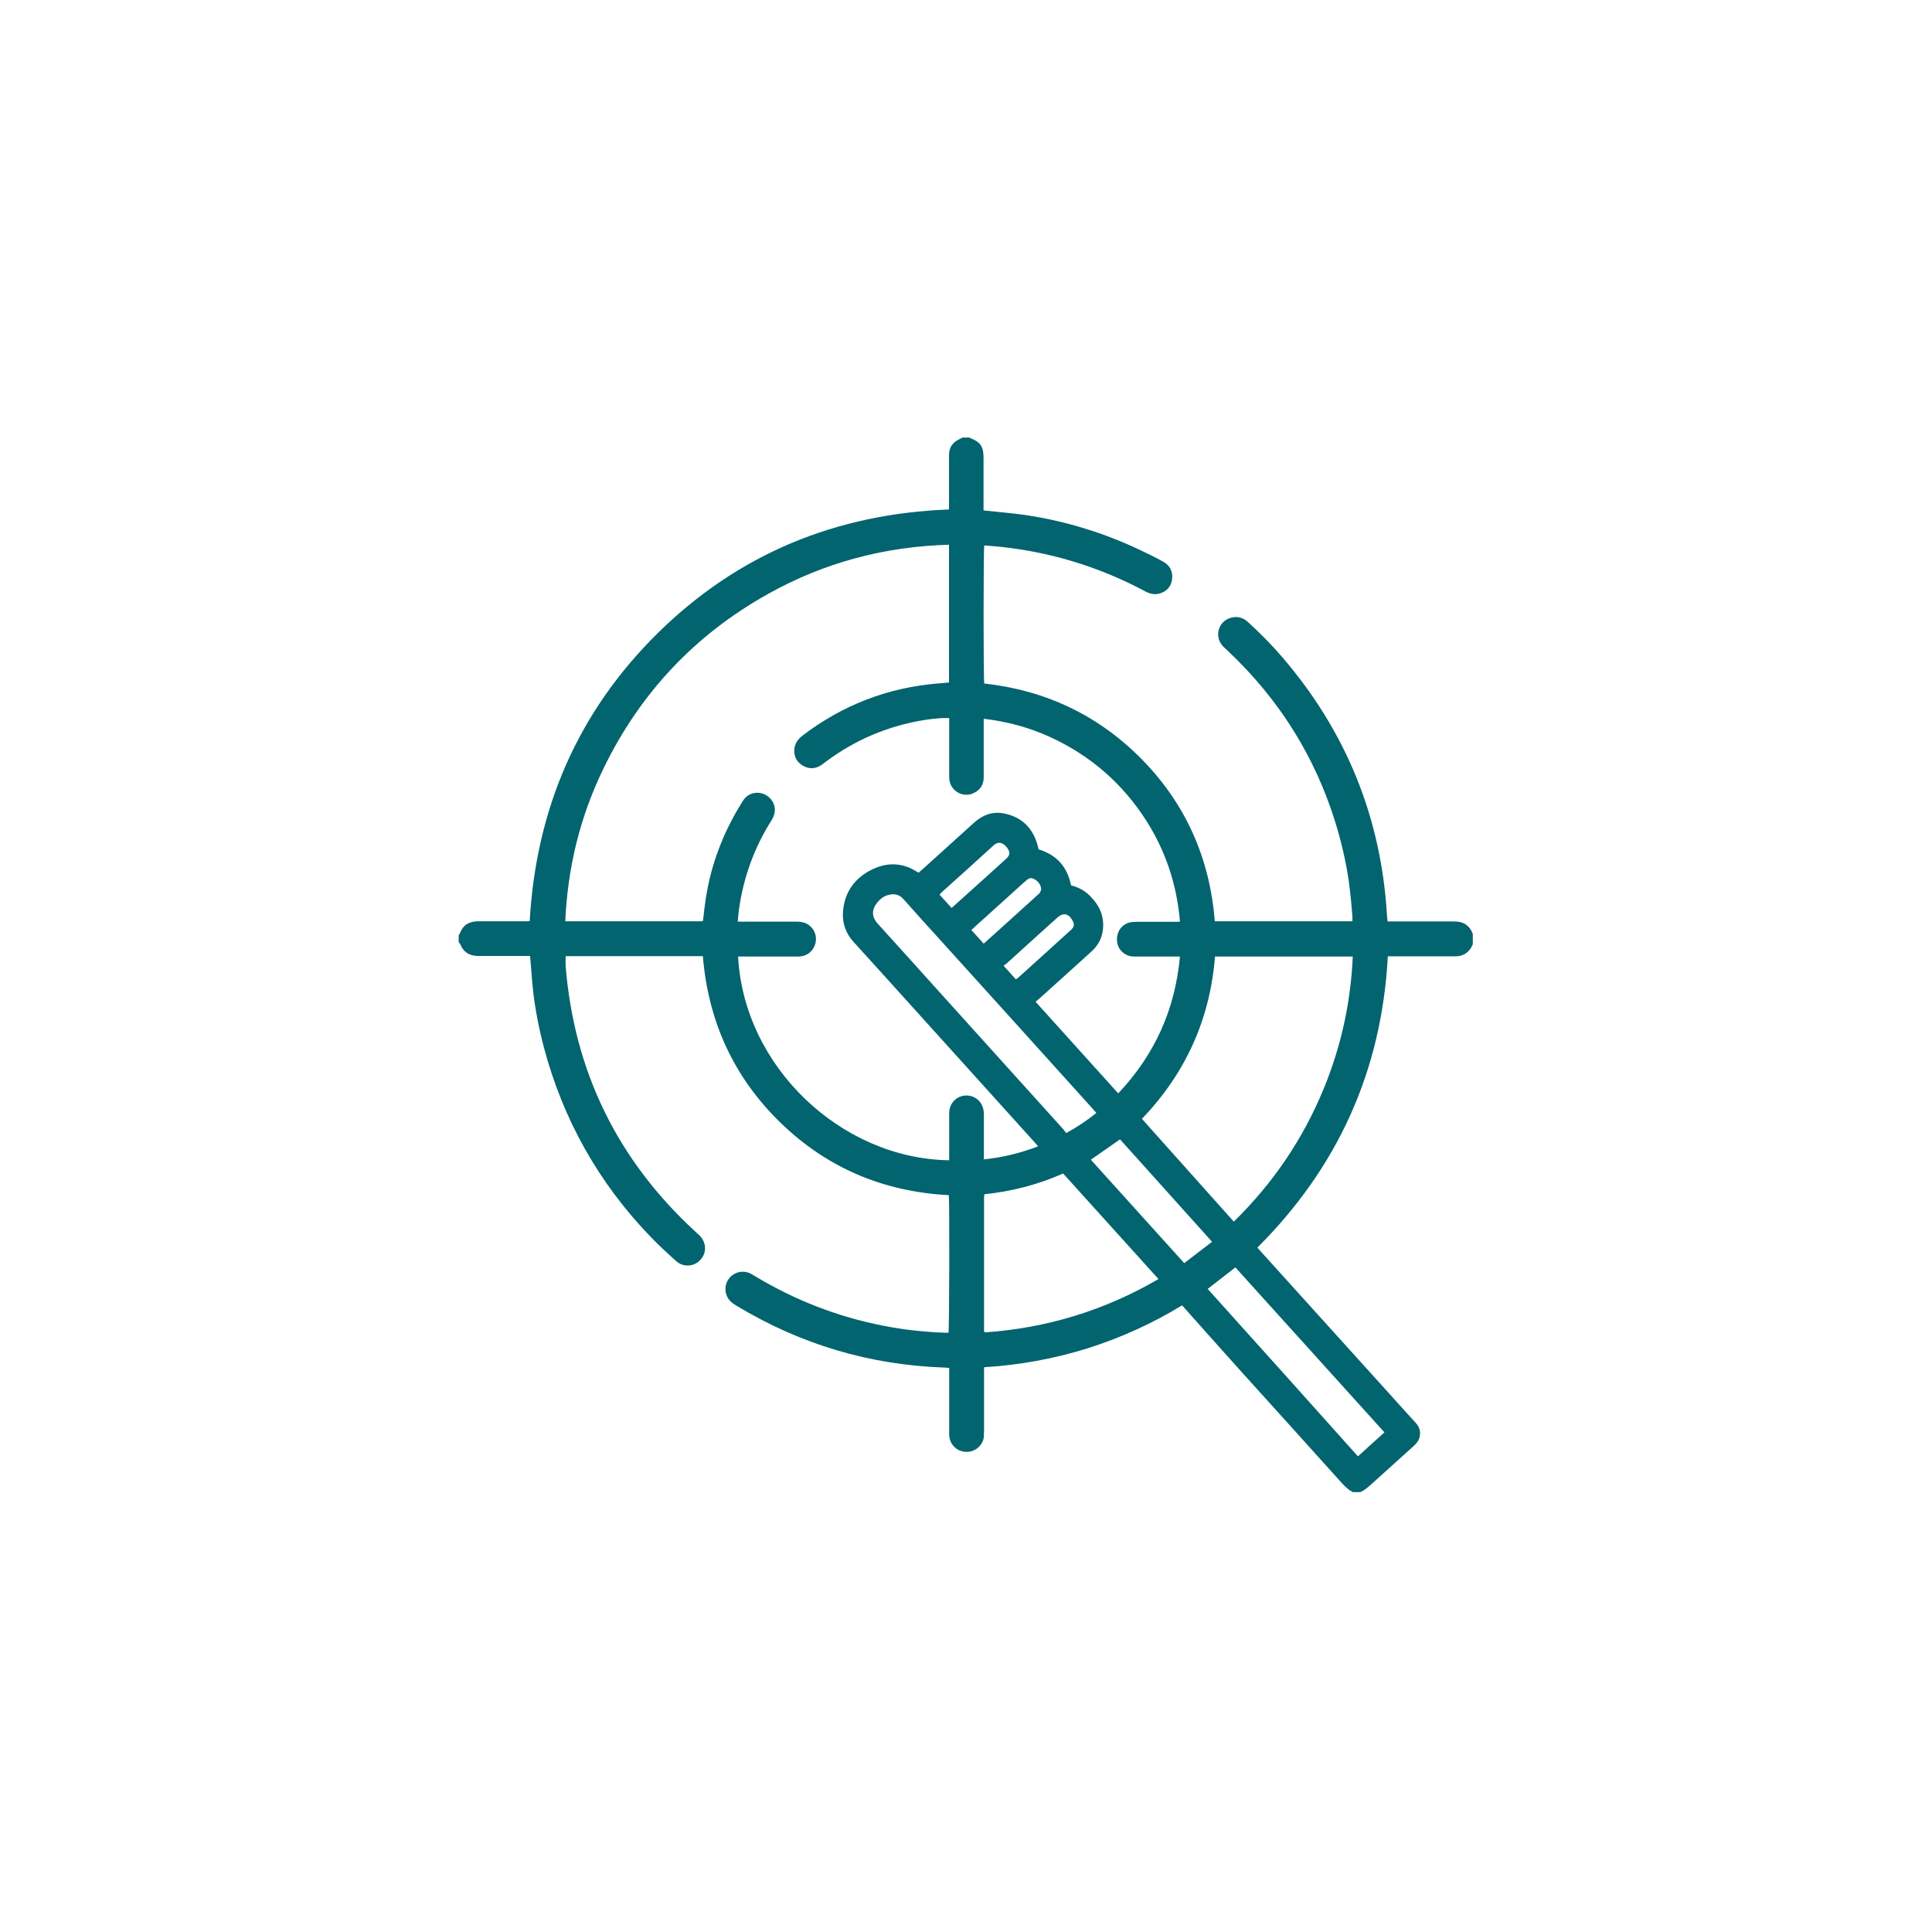
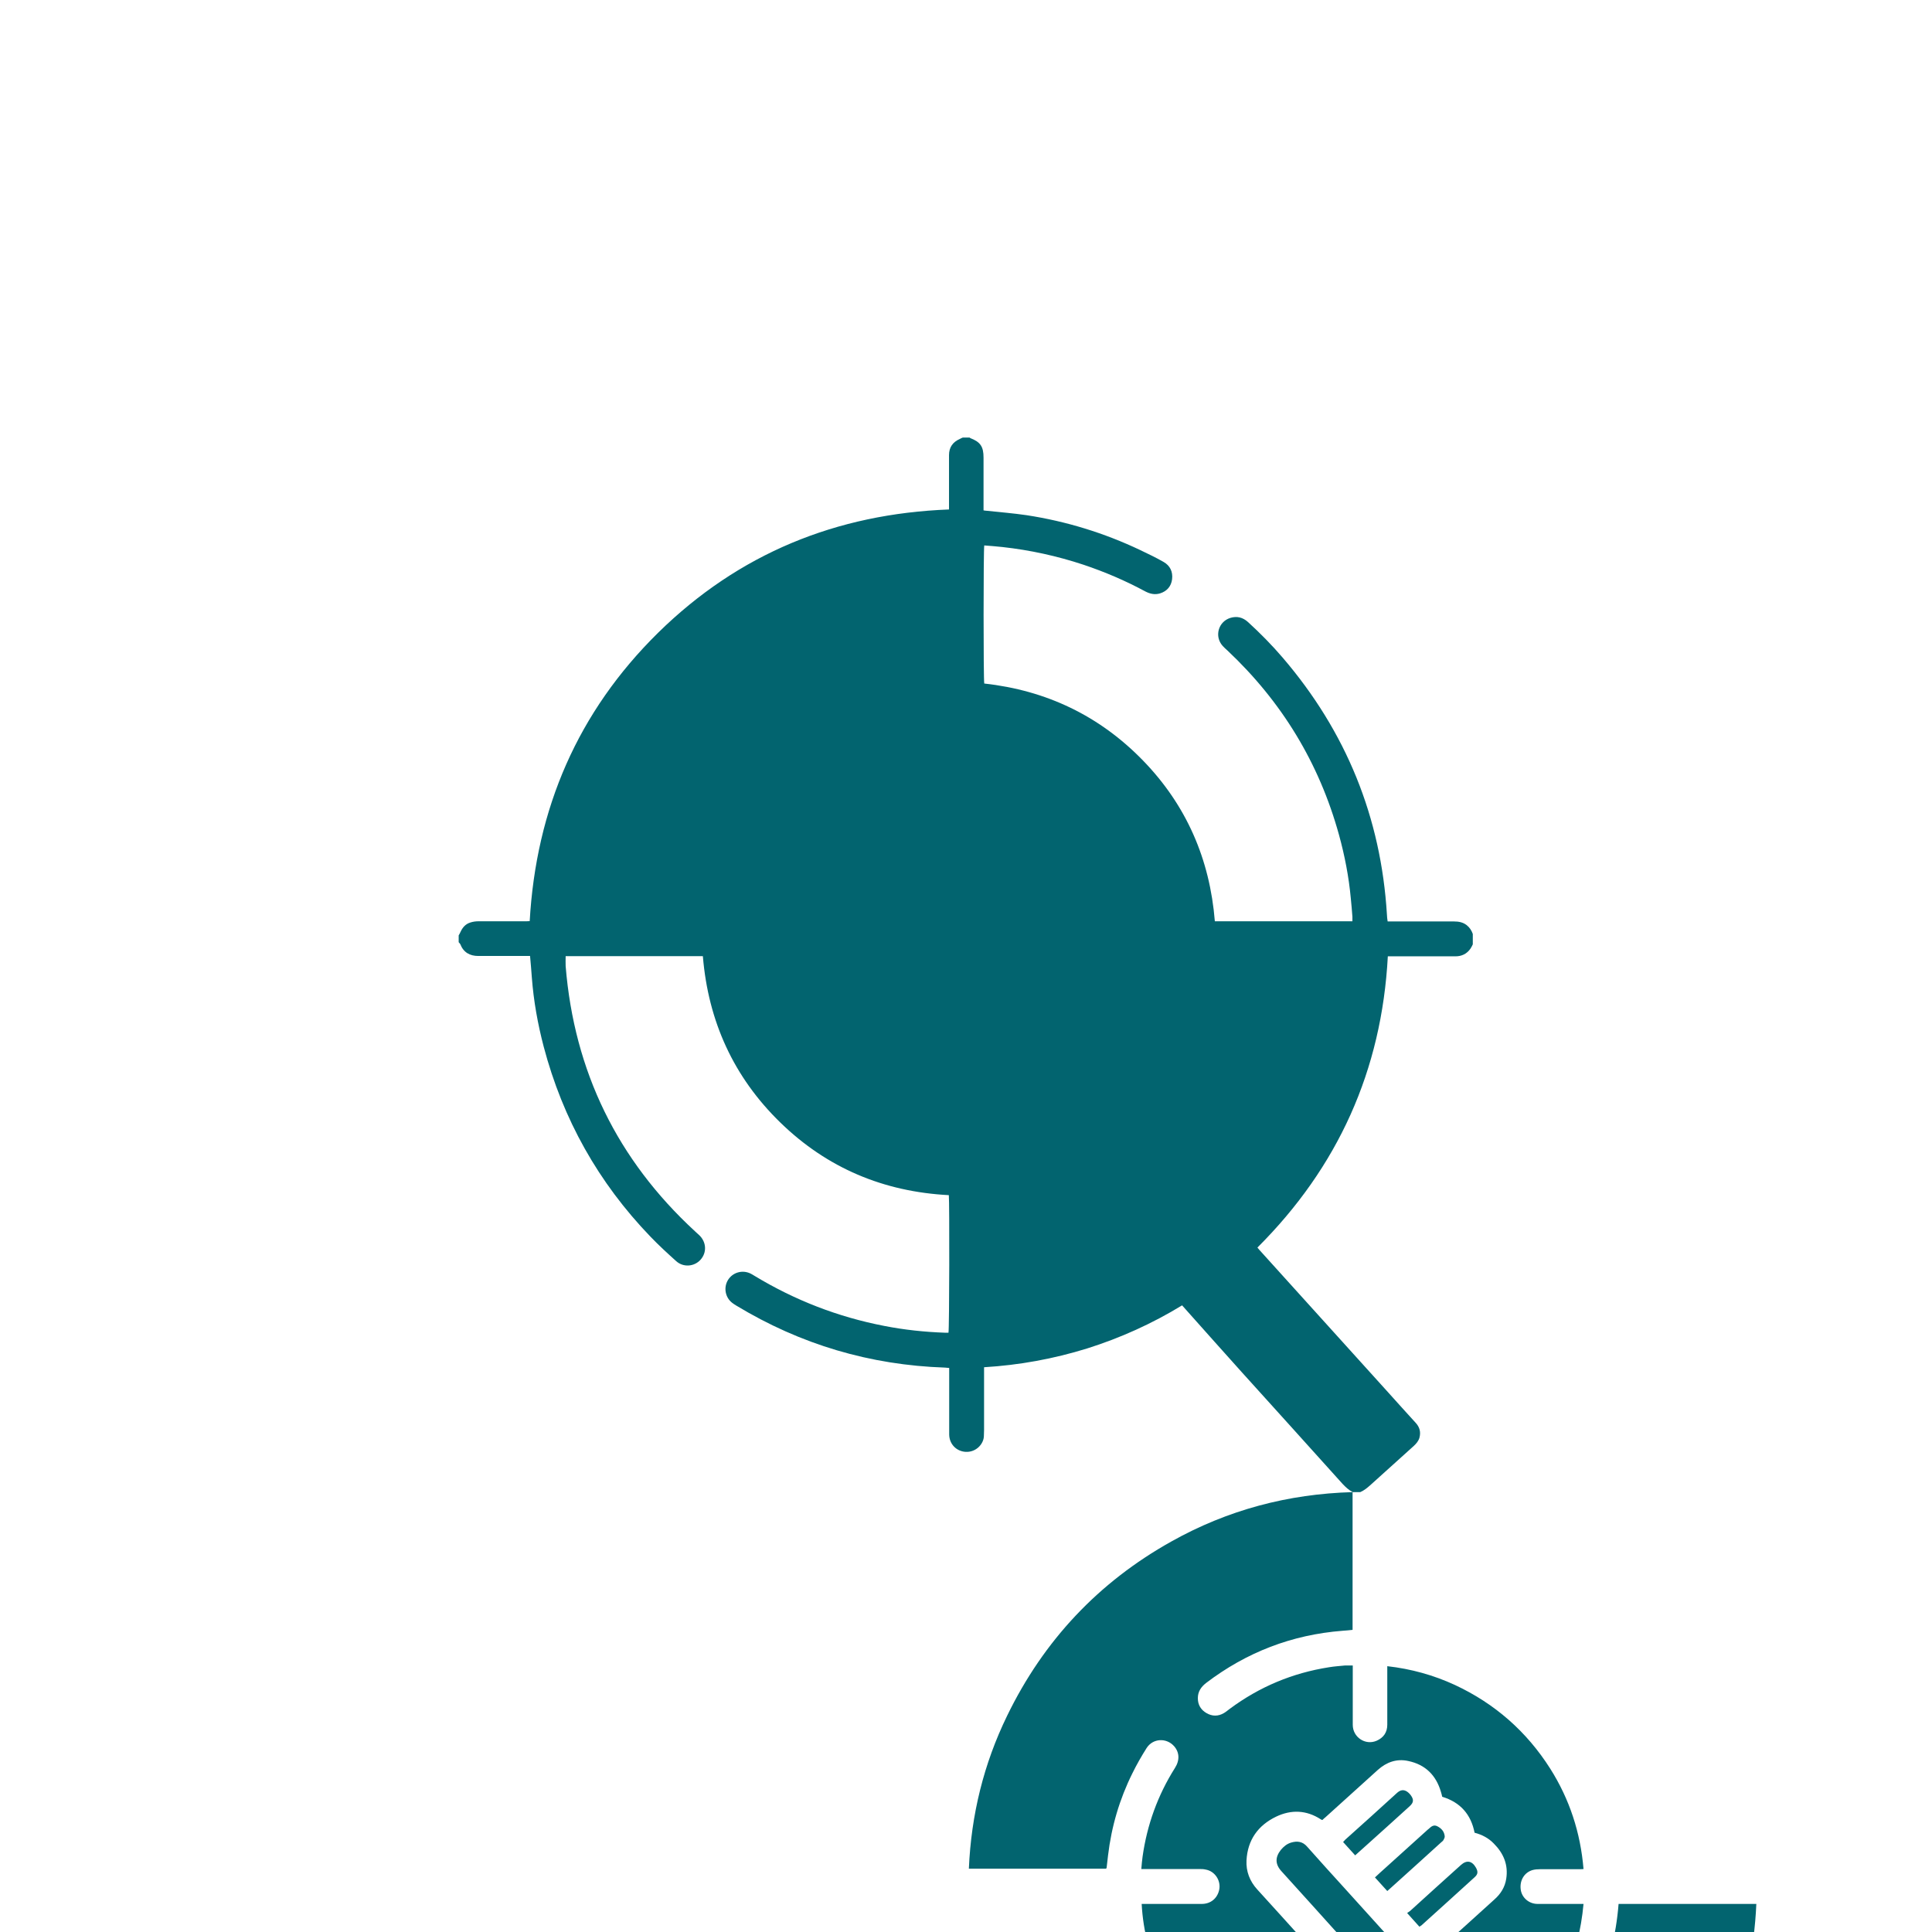
<svg xmlns="http://www.w3.org/2000/svg" id="Calque_1" viewBox="0 0 108 108">
  <defs>
    <style>.cls-1{fill:#02646f;}</style>
  </defs>
-   <path class="cls-1" d="M75.62,83.41c-.22-.11-.4-.28-.57-.46-1.87-2.08-3.75-4.16-5.63-6.24-1.01-1.12-2.01-2.25-3.02-3.38-.1-.11-.2-.22-.32-.36-1.67,1.02-3.44,1.82-5.31,2.41-1.87,.58-3.78,.93-5.76,1.05v.3c0,1.06,0,2.13,0,3.19,0,.11-.01,.22-.01,.34,0,.44-.42,.93-1.02,.9-.52-.03-.92-.44-.92-.98,0-1.14,0-2.29,0-3.43v-.28c-.09,0-.16-.02-.23-.02-4.19-.14-8.07-1.29-11.66-3.46-.08-.05-.17-.1-.24-.16-.39-.3-.49-.85-.24-1.27,.26-.43,.8-.59,1.26-.37,.07,.03,.14,.08,.21,.12,2.26,1.37,4.68,2.31,7.27,2.81,1.12,.22,2.26,.34,3.4,.38,.06,0,.13,0,.19,0,.05-.18,.06-7.36,.02-7.69-3.64-.19-6.8-1.51-9.42-4.06-2.61-2.54-4.03-5.66-4.33-9.3h-7.67c0,.19-.01,.38,0,.56,.48,5.88,2.89,10.82,7.23,14.82,.08,.08,.17,.15,.25,.23,.39,.38,.42,.96,.06,1.36-.35,.39-.96,.44-1.36,.08-.49-.44-.98-.89-1.44-1.37-2.91-3.02-4.9-6.57-5.97-10.63-.33-1.26-.56-2.54-.66-3.85-.03-.4-.06-.79-.1-1.21h-.27c-.87,0-1.74,0-2.62,0-.48,0-.83-.2-1.01-.66-.02-.04-.06-.07-.09-.11,0-.13,0-.26,0-.38,.04-.07,.08-.14,.11-.21,.11-.24,.28-.43,.54-.51,.15-.05,.31-.07,.47-.07,.86,0,1.73,0,2.59,0,.09,0,.17,0,.26-.01,.36-6.29,2.69-11.7,7.18-16.12,4.5-4.42,9.96-6.65,16.26-6.89,0-.1,0-.19,0-.28,0-.92,0-1.84,0-2.76,0-.43,.21-.73,.6-.9,.06-.03,.11-.06,.17-.08,.13,0,.26,0,.38,0,.01,0,.02,.02,.04,.03,.57,.22,.74,.48,.74,1.09,0,.9,0,1.79,0,2.69,0,.09,0,.17,0,.26,.07,.01,.11,.02,.15,.02,.75,.08,1.51,.14,2.26,.25,2.21,.34,4.33,.99,6.35,1.95,.44,.21,.88,.42,1.3,.66,.37,.21,.53,.55,.48,.97-.05,.4-.29,.67-.67,.79-.29,.09-.56,.03-.83-.11-1.11-.6-2.26-1.09-3.45-1.49-1.48-.49-2.99-.82-4.53-.99-.34-.04-.68-.06-1.02-.09-.05,.23-.05,7.51,0,7.72,3.46,.38,6.44,1.8,8.87,4.3,2.43,2.5,3.74,5.52,4.02,8.99h7.69c0-.09,0-.17,0-.25-.03-.34-.05-.69-.09-1.03-.11-1.2-.34-2.39-.66-3.55-1.11-4.02-3.2-7.45-6.24-10.31-.09-.08-.18-.16-.26-.25-.48-.53-.25-1.36,.43-1.57,.37-.11,.69-.03,.98,.23,.69,.63,1.34,1.29,1.94,1.99,3.55,4.14,5.5,8.93,5.83,14.37,0,.12,.02,.23,.04,.38,.11,0,.2,0,.3,0,1.14,0,2.27,0,3.41,0,.25,0,.49,.04,.7,.2,.17,.13,.28,.3,.35,.5v.58c-.04,.08-.08,.17-.13,.24-.2,.29-.49,.43-.84,.43-1.18,0-2.35,0-3.53,0h-.25c-.34,6.38-2.79,11.79-7.29,16.28,.04,.05,.07,.09,.1,.12,2.41,2.67,4.83,5.34,7.24,8.01,.5,.56,1.01,1.12,1.51,1.67,.22,.24,.29,.51,.21,.82-.05,.19-.18,.34-.32,.47-.81,.73-1.63,1.47-2.44,2.2-.17,.15-.34,.29-.55,.38h-.43ZM53.06,30.45c-3.62,.1-7,1-10.14,2.76-4.08,2.28-7.14,5.54-9.18,9.74-1.31,2.69-2.01,5.54-2.14,8.55h7.67s.03-.04,.03-.05c.03-.23,.05-.46,.08-.69,.19-1.61,.64-3.14,1.36-4.59,.24-.49,.51-.96,.8-1.42,.35-.54,1.1-.58,1.53-.1,.3,.34,.33,.78,.05,1.22-.96,1.52-1.56,3.18-1.81,4.96-.03,.22-.05,.44-.07,.69h.29c.98,0,1.97,0,2.95,0,.12,0,.24,0,.36,.03,.52,.09,.87,.63,.75,1.15-.11,.47-.48,.77-.97,.77-1.03,0-2.06,0-3.1,0h-.26c.32,6.14,5.74,11.3,11.8,11.39v-.26c0-.79,0-1.58,0-2.38,0-.54,.41-.96,.92-.98,.53-.02,.95,.35,1.01,.89,.01,.11,.01,.22,.01,.34,0,.69,0,1.38,0,2.06v.28c1.06-.11,2.04-.35,3.03-.73-.08-.09-.13-.15-.19-.22-2.45-2.71-4.9-5.43-7.35-8.14-.92-1.02-1.84-2.04-2.77-3.06-.42-.46-.63-1.01-.6-1.62,.06-1.14,.64-1.96,1.66-2.45,.84-.4,1.69-.37,2.49,.15,.03,.02,.05,.03,.09,.04,.06-.06,.12-.11,.18-.16,.97-.88,1.95-1.76,2.92-2.64,.49-.44,1.06-.64,1.7-.5,.96,.2,1.56,.8,1.83,1.73,.03,.09,.05,.18,.07,.27,1.02,.31,1.61,.99,1.81,2.01,.42,.11,.78,.3,1.07,.6,.55,.55,.82,1.19,.7,1.97-.07,.47-.31,.85-.66,1.16-.96,.87-1.92,1.74-2.89,2.61-.06,.05-.12,.1-.2,.17l4.62,5.12c2.04-2.16,3.18-4.69,3.45-7.65-.11,0-.2,0-.29,0-.76,0-1.52,0-2.28,0-.48,0-.88-.35-.94-.8-.07-.5,.19-.95,.65-1.09,.14-.04,.28-.05,.43-.05,.72,0,1.44,0,2.16,0,.08,0,.17,0,.27-.01-.17-2.04-.78-3.9-1.86-5.61-1.32-2.08-3.1-3.64-5.33-4.68-1.19-.55-2.45-.9-3.78-1.05,0,.12,0,.21,0,.29,0,.99,0,1.98,0,2.98,0,.43-.21,.73-.6,.9-.63,.27-1.33-.2-1.33-.89,0-1.02,0-2.05,0-3.07v-.25c-.16,0-.29,0-.42,0-.3,.03-.61,.05-.91,.1-2.04,.32-3.88,1.09-5.54,2.32-.11,.08-.21,.17-.33,.24-.32,.19-.66,.19-.98,0-.31-.18-.48-.46-.48-.83,0-.37,.18-.63,.46-.85,2.26-1.72,4.8-2.7,7.64-2.92,.18-.01,.36-.03,.55-.05v-7.69Zm10.78,32.1l5.13,5.74c2.2-2.15,3.87-4.62,5.03-7.44,.97-2.36,1.51-4.82,1.62-7.38h-7.7c-.28,3.52-1.65,6.53-4.09,9.08Zm.92,8.95l-5.33-5.9c-1.42,.63-2.88,1-4.4,1.16,0,.06-.02,.09-.02,.12,0,2.5,0,4.99,0,7.49,0,.02,0,.05,.01,.07,0,0,0,.01,.02,.02l.03,.02c3.44-.24,6.67-1.22,9.69-2.98Zm-3.47-9.28c-.07-.08-.13-.15-.19-.22-2.83-3.14-5.67-6.28-8.5-9.41-.7-.77-1.4-1.54-2.09-2.32-.25-.29-.55-.33-.89-.23-.24,.07-.42,.22-.58,.41-.33,.42-.32,.81,.04,1.2,1.12,1.23,2.23,2.47,3.34,3.7,2.35,2.6,4.69,5.2,7.04,7.8,.05,.06,.09,.13,.14,.19,.62-.34,1.16-.7,1.68-1.12Zm16.1,17.85c-2.79-3.09-5.56-6.15-8.33-9.22l-1.55,1.2c2.81,3.12,5.6,6.23,8.4,9.36l1.48-1.34Zm-9.64-10.66l-5.14-5.72-1.63,1.14,5.22,5.78,1.55-1.19Zm-10.96-14.67s.08-.05,.11-.07c.99-.89,1.98-1.79,2.97-2.69,.19-.17,.2-.31,.08-.53-.22-.39-.52-.45-.85-.15-.94,.85-1.89,1.7-2.83,2.56-.05,.04-.1,.07-.17,.12l.69,.77Zm-2.48-2.74l.68,.75c.07-.06,.13-.11,.18-.16,.94-.85,1.89-1.7,2.83-2.56,.05-.04,.1-.08,.13-.13,.04-.07,.08-.15,.07-.22-.03-.26-.18-.43-.41-.55-.21-.11-.35,.02-.49,.15l-.04,.03c-.8,.72-1.59,1.44-2.38,2.15-.19,.17-.38,.34-.58,.53Zm-1.12-1.24c.24-.22,.46-.41,.68-.61,.79-.71,1.58-1.42,2.37-2.14,.23-.21,.24-.37,.06-.62-.04-.05-.08-.1-.13-.14-.16-.14-.37-.22-.62,0-.96,.88-1.93,1.75-2.9,2.62-.04,.04-.08,.09-.13,.14l.67,.74Z" />
+   <path class="cls-1" d="M75.62,83.41c-.22-.11-.4-.28-.57-.46-1.87-2.08-3.75-4.16-5.63-6.24-1.01-1.12-2.01-2.25-3.02-3.38-.1-.11-.2-.22-.32-.36-1.67,1.02-3.44,1.82-5.31,2.41-1.87,.58-3.78,.93-5.76,1.05v.3c0,1.06,0,2.13,0,3.19,0,.11-.01,.22-.01,.34,0,.44-.42,.93-1.02,.9-.52-.03-.92-.44-.92-.98,0-1.14,0-2.29,0-3.43v-.28c-.09,0-.16-.02-.23-.02-4.19-.14-8.07-1.29-11.66-3.46-.08-.05-.17-.1-.24-.16-.39-.3-.49-.85-.24-1.27,.26-.43,.8-.59,1.26-.37,.07,.03,.14,.08,.21,.12,2.26,1.37,4.68,2.31,7.27,2.81,1.12,.22,2.26,.34,3.4,.38,.06,0,.13,0,.19,0,.05-.18,.06-7.36,.02-7.69-3.64-.19-6.8-1.51-9.42-4.06-2.61-2.54-4.03-5.66-4.33-9.3h-7.67c0,.19-.01,.38,0,.56,.48,5.88,2.89,10.82,7.23,14.82,.08,.08,.17,.15,.25,.23,.39,.38,.42,.96,.06,1.36-.35,.39-.96,.44-1.36,.08-.49-.44-.98-.89-1.44-1.37-2.91-3.02-4.9-6.57-5.97-10.63-.33-1.26-.56-2.54-.66-3.85-.03-.4-.06-.79-.1-1.21h-.27c-.87,0-1.74,0-2.62,0-.48,0-.83-.2-1.01-.66-.02-.04-.06-.07-.09-.11,0-.13,0-.26,0-.38,.04-.07,.08-.14,.11-.21,.11-.24,.28-.43,.54-.51,.15-.05,.31-.07,.47-.07,.86,0,1.73,0,2.59,0,.09,0,.17,0,.26-.01,.36-6.29,2.69-11.7,7.18-16.12,4.5-4.42,9.96-6.65,16.26-6.89,0-.1,0-.19,0-.28,0-.92,0-1.84,0-2.76,0-.43,.21-.73,.6-.9,.06-.03,.11-.06,.17-.08,.13,0,.26,0,.38,0,.01,0,.02,.02,.04,.03,.57,.22,.74,.48,.74,1.09,0,.9,0,1.79,0,2.69,0,.09,0,.17,0,.26,.07,.01,.11,.02,.15,.02,.75,.08,1.51,.14,2.26,.25,2.21,.34,4.33,.99,6.35,1.95,.44,.21,.88,.42,1.3,.66,.37,.21,.53,.55,.48,.97-.05,.4-.29,.67-.67,.79-.29,.09-.56,.03-.83-.11-1.11-.6-2.26-1.09-3.45-1.49-1.48-.49-2.99-.82-4.53-.99-.34-.04-.68-.06-1.02-.09-.05,.23-.05,7.51,0,7.72,3.46,.38,6.44,1.8,8.87,4.3,2.43,2.5,3.74,5.52,4.02,8.99h7.69c0-.09,0-.17,0-.25-.03-.34-.05-.69-.09-1.03-.11-1.2-.34-2.39-.66-3.55-1.11-4.02-3.2-7.45-6.24-10.31-.09-.08-.18-.16-.26-.25-.48-.53-.25-1.36,.43-1.57,.37-.11,.69-.03,.98,.23,.69,.63,1.34,1.29,1.94,1.99,3.55,4.14,5.5,8.93,5.83,14.37,0,.12,.02,.23,.04,.38,.11,0,.2,0,.3,0,1.14,0,2.27,0,3.41,0,.25,0,.49,.04,.7,.2,.17,.13,.28,.3,.35,.5v.58c-.04,.08-.08,.17-.13,.24-.2,.29-.49,.43-.84,.43-1.18,0-2.35,0-3.53,0h-.25c-.34,6.38-2.79,11.79-7.29,16.28,.04,.05,.07,.09,.1,.12,2.41,2.67,4.83,5.34,7.24,8.01,.5,.56,1.01,1.12,1.51,1.67,.22,.24,.29,.51,.21,.82-.05,.19-.18,.34-.32,.47-.81,.73-1.63,1.47-2.44,2.2-.17,.15-.34,.29-.55,.38h-.43Zc-3.62,.1-7,1-10.14,2.76-4.08,2.28-7.14,5.54-9.18,9.74-1.31,2.69-2.01,5.54-2.14,8.55h7.67s.03-.04,.03-.05c.03-.23,.05-.46,.08-.69,.19-1.61,.64-3.14,1.36-4.59,.24-.49,.51-.96,.8-1.42,.35-.54,1.1-.58,1.53-.1,.3,.34,.33,.78,.05,1.22-.96,1.52-1.56,3.18-1.81,4.96-.03,.22-.05,.44-.07,.69h.29c.98,0,1.97,0,2.95,0,.12,0,.24,0,.36,.03,.52,.09,.87,.63,.75,1.15-.11,.47-.48,.77-.97,.77-1.03,0-2.06,0-3.1,0h-.26c.32,6.14,5.74,11.3,11.8,11.39v-.26c0-.79,0-1.58,0-2.38,0-.54,.41-.96,.92-.98,.53-.02,.95,.35,1.01,.89,.01,.11,.01,.22,.01,.34,0,.69,0,1.38,0,2.06v.28c1.06-.11,2.04-.35,3.03-.73-.08-.09-.13-.15-.19-.22-2.45-2.71-4.9-5.43-7.35-8.14-.92-1.02-1.84-2.04-2.77-3.06-.42-.46-.63-1.01-.6-1.62,.06-1.14,.64-1.96,1.66-2.45,.84-.4,1.69-.37,2.49,.15,.03,.02,.05,.03,.09,.04,.06-.06,.12-.11,.18-.16,.97-.88,1.95-1.76,2.92-2.64,.49-.44,1.06-.64,1.7-.5,.96,.2,1.56,.8,1.83,1.73,.03,.09,.05,.18,.07,.27,1.02,.31,1.61,.99,1.81,2.01,.42,.11,.78,.3,1.07,.6,.55,.55,.82,1.19,.7,1.97-.07,.47-.31,.85-.66,1.16-.96,.87-1.92,1.74-2.89,2.61-.06,.05-.12,.1-.2,.17l4.62,5.12c2.04-2.16,3.18-4.69,3.45-7.65-.11,0-.2,0-.29,0-.76,0-1.52,0-2.28,0-.48,0-.88-.35-.94-.8-.07-.5,.19-.95,.65-1.09,.14-.04,.28-.05,.43-.05,.72,0,1.44,0,2.16,0,.08,0,.17,0,.27-.01-.17-2.04-.78-3.9-1.86-5.61-1.32-2.08-3.1-3.64-5.33-4.68-1.19-.55-2.45-.9-3.78-1.05,0,.12,0,.21,0,.29,0,.99,0,1.98,0,2.98,0,.43-.21,.73-.6,.9-.63,.27-1.33-.2-1.33-.89,0-1.02,0-2.05,0-3.07v-.25c-.16,0-.29,0-.42,0-.3,.03-.61,.05-.91,.1-2.04,.32-3.88,1.09-5.54,2.32-.11,.08-.21,.17-.33,.24-.32,.19-.66,.19-.98,0-.31-.18-.48-.46-.48-.83,0-.37,.18-.63,.46-.85,2.26-1.72,4.8-2.7,7.64-2.92,.18-.01,.36-.03,.55-.05v-7.69Zm10.78,32.1l5.13,5.74c2.2-2.15,3.87-4.62,5.03-7.44,.97-2.36,1.51-4.82,1.62-7.38h-7.7c-.28,3.52-1.65,6.53-4.09,9.08Zm.92,8.95l-5.33-5.9c-1.42,.63-2.88,1-4.4,1.16,0,.06-.02,.09-.02,.12,0,2.5,0,4.99,0,7.49,0,.02,0,.05,.01,.07,0,0,0,.01,.02,.02l.03,.02c3.44-.24,6.67-1.22,9.69-2.98Zm-3.47-9.28c-.07-.08-.13-.15-.19-.22-2.83-3.14-5.67-6.28-8.5-9.41-.7-.77-1.4-1.54-2.09-2.32-.25-.29-.55-.33-.89-.23-.24,.07-.42,.22-.58,.41-.33,.42-.32,.81,.04,1.2,1.12,1.23,2.23,2.47,3.34,3.7,2.35,2.6,4.69,5.2,7.04,7.8,.05,.06,.09,.13,.14,.19,.62-.34,1.16-.7,1.68-1.12Zm16.1,17.85c-2.79-3.09-5.56-6.15-8.33-9.22l-1.55,1.2c2.81,3.12,5.6,6.23,8.4,9.36l1.48-1.34Zm-9.64-10.66l-5.14-5.72-1.63,1.14,5.22,5.78,1.55-1.19Zm-10.96-14.67s.08-.05,.11-.07c.99-.89,1.98-1.79,2.97-2.69,.19-.17,.2-.31,.08-.53-.22-.39-.52-.45-.85-.15-.94,.85-1.89,1.7-2.83,2.56-.05,.04-.1,.07-.17,.12l.69,.77Zm-2.48-2.74l.68,.75c.07-.06,.13-.11,.18-.16,.94-.85,1.89-1.7,2.83-2.56,.05-.04,.1-.08,.13-.13,.04-.07,.08-.15,.07-.22-.03-.26-.18-.43-.41-.55-.21-.11-.35,.02-.49,.15l-.04,.03c-.8,.72-1.59,1.44-2.38,2.15-.19,.17-.38,.34-.58,.53Zm-1.12-1.24c.24-.22,.46-.41,.68-.61,.79-.71,1.58-1.42,2.37-2.14,.23-.21,.24-.37,.06-.62-.04-.05-.08-.1-.13-.14-.16-.14-.37-.22-.62,0-.96,.88-1.93,1.75-2.9,2.62-.04,.04-.08,.09-.13,.14l.67,.74Z" />
</svg>